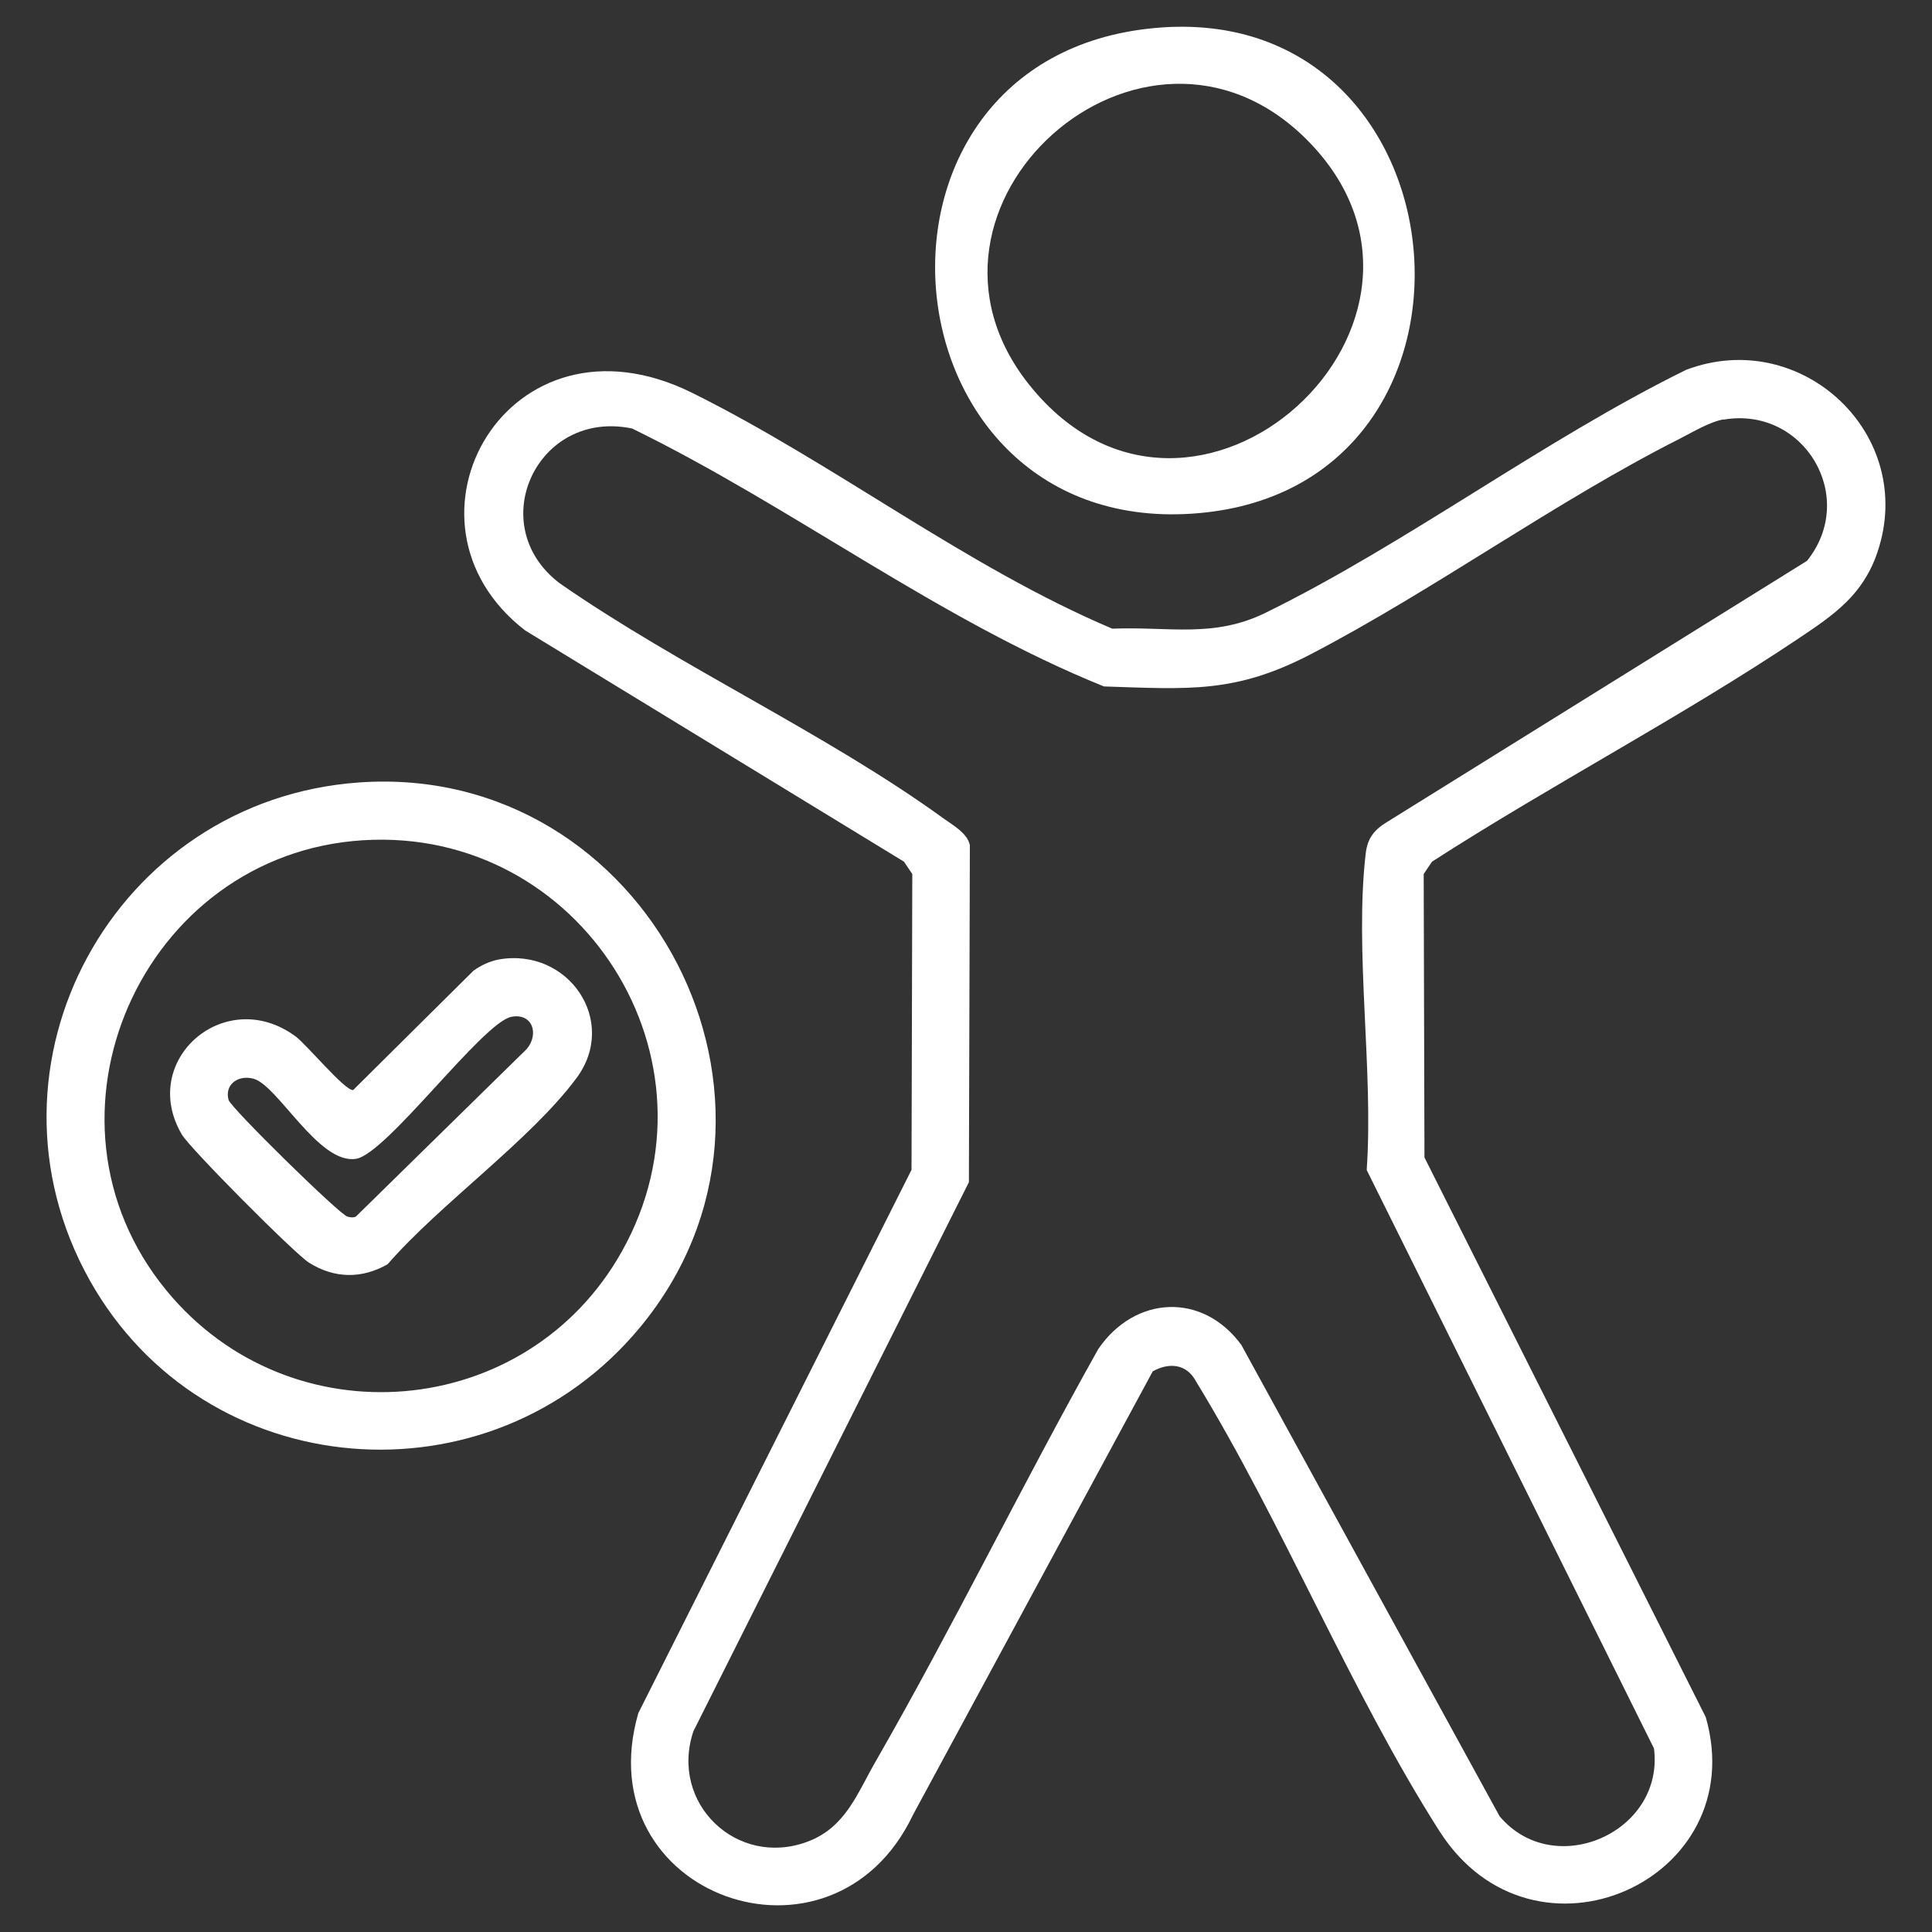
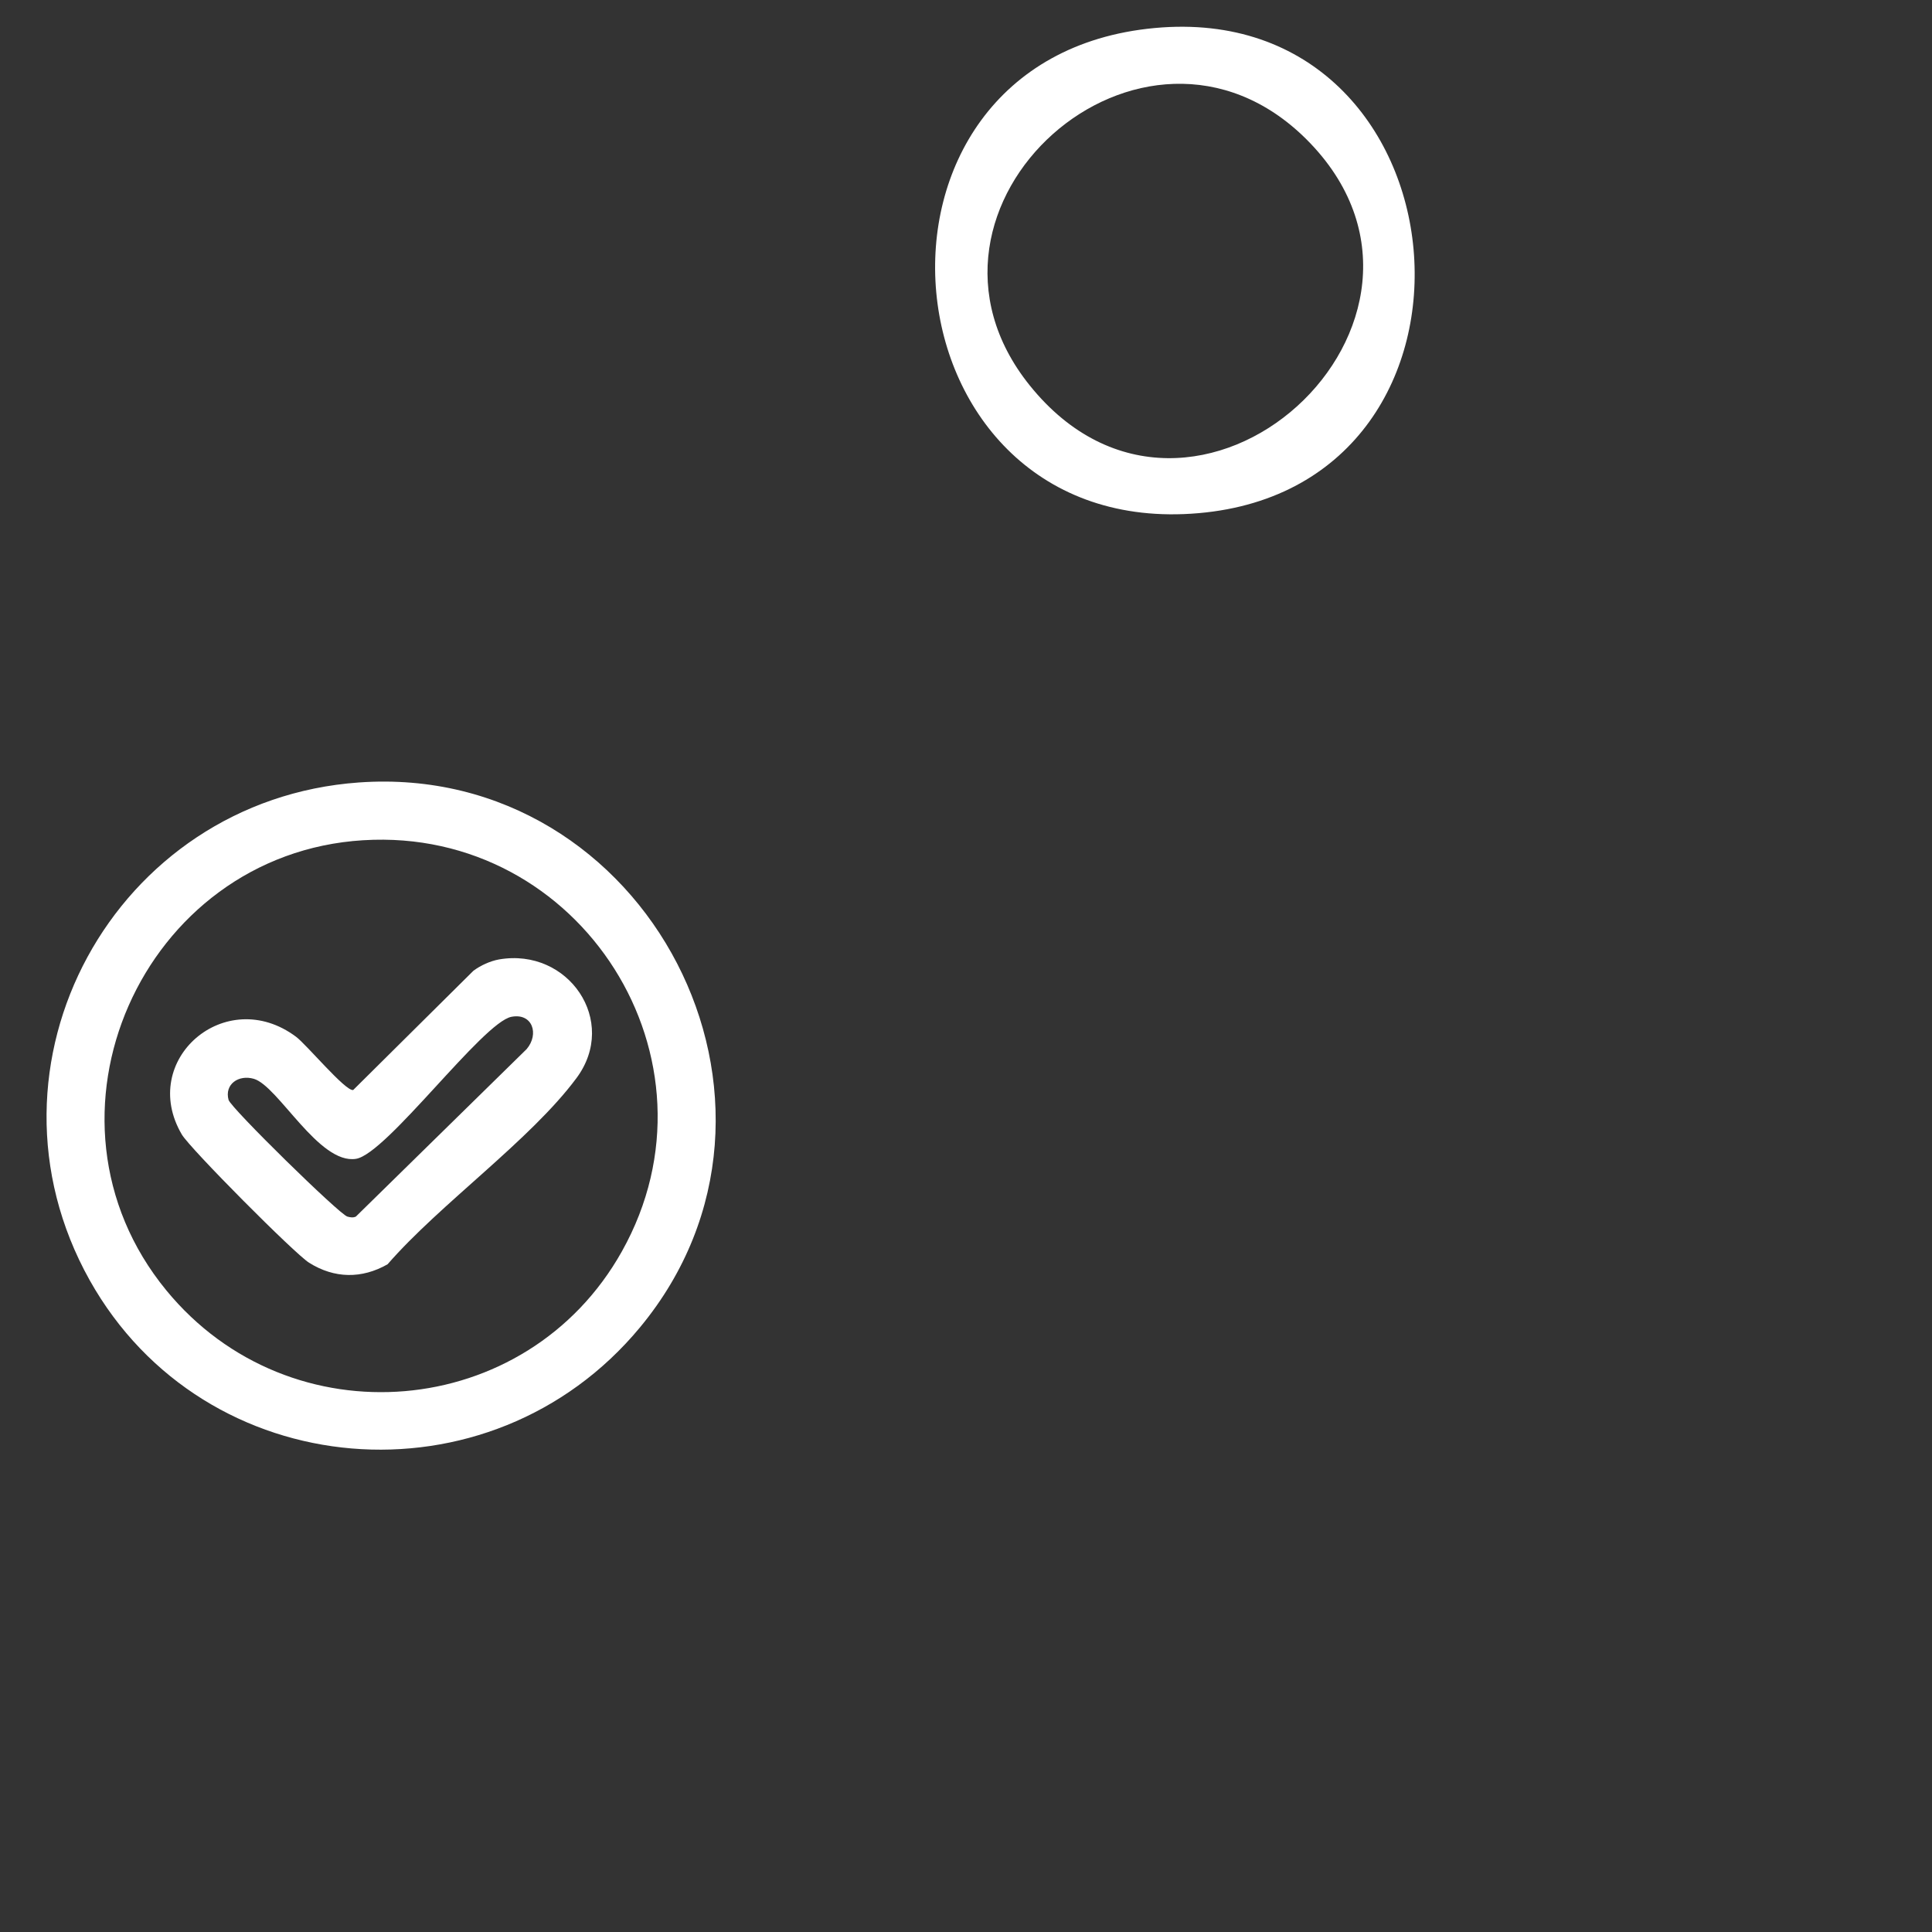
<svg xmlns="http://www.w3.org/2000/svg" id="Layer_1" version="1.1" viewBox="0 0 100 100">
  <rect x="0" y="0" width="100" height="100" fill="#333333" stroke="none" />
  <defs>
    <style>
      .st0 {
        fill: #fff;
      }
    </style>
  </defs>
-   <path class="st0" d="M59.65,71.01l-12.39,22.92c-4.17,8.78-16.96,4.2-14.22-5.26l14.14-28.12.04-15.31-.43-.64-19.61-11.97c-7.3-5.64-.88-17.03,8.66-12.29,7.39,3.67,14.14,8.98,21.73,12.2,2.91-.12,5.24.5,7.93-.82,7.34-3.6,14.38-8.94,21.78-12.58,5.95-2.25,11.97,3.35,9.89,9.46-.75,2.21-2.26,3.23-4.08,4.45-6.13,4.1-12.76,7.55-18.97,11.55l-.43.64.04,14.67,14.56,28.97c2.43,8.45-8.91,13.55-13.79,5.89-4.6-7.22-8.09-15.9-12.59-23.26-.48-.92-1.4-1.01-2.26-.52ZM89.2,21.71c-.69.12-1.58.65-2.22.98-6.46,3.26-12.7,7.82-19.13,11.17-3.92,2.04-6.31,1.81-10.71,1.67-8.57-3.46-16.11-9.29-24.42-13.35-4.92-1.03-7.72,5-3.75,8.01,6.23,4.33,13.76,7.75,19.85,12.16.48.35,1.26.77,1.38,1.4l-.05,17.44-14.26,28.42c-1.25,3.73,2.26,7.09,5.92,5.71,1.96-.74,2.55-2.48,3.52-4.16,4.02-7,7.57-14.3,11.52-21.34,1.88-2.75,5.38-2.96,7.4-.21l13.37,24.4c2.82,3.35,8.54.83,7.99-3.51l-14.87-29.94c.36-5.15-.64-11.37-.05-16.39.09-.8.46-1.24,1.13-1.64l21.71-13.5c2.66-3.32-.17-8.02-4.32-7.31Z" />
  <path class="st0" d="M18.58,40.5c14.94-1.06,24.12,16.64,14.55,28.2-7.76,9.37-22.55,8.17-28.49-2.44-6.23-11.15,1.28-24.86,13.94-25.76ZM18.8,43.49c-11.45.7-17.53,14.36-10.19,23.3,6.41,7.81,18.66,6.77,23.58-2.02,5.56-9.93-2.14-21.97-13.38-21.28Z" />
  <path class="st0" d="M59.77,1.45c16.36-1.52,18.6,23.68,2.28,25.11-16.59,1.46-18.89-23.58-2.28-25.11ZM67.63,7.22c-8.46-8.45-21.79,3.46-14.33,12.73,8.47,10.53,23.65-3.41,14.33-12.73Z" />
  <path class="st0" d="M25.83,49.66c3.59-.62,6.2,3.19,4.01,6.14-2.39,3.22-7.06,6.51-9.78,9.64-1.34.76-2.75.74-4.06-.08-.74-.46-6.16-5.91-6.59-6.64-2.26-3.85,2.26-7.78,5.91-5.06.55.41,2.56,2.83,2.96,2.76l6.22-6.17c.37-.28.88-.51,1.33-.59ZM26.47,52.63c-1.49.29-6.45,7.09-8.04,7.35-1.92.31-4.03-3.77-5.29-4.14-.79-.23-1.53.28-1.31,1.09.12.42,5.74,5.93,6.15,6.04.15.04.29.07.44,0l8.84-8.67c.66-.78.3-1.88-.79-1.67Z" />
</svg>